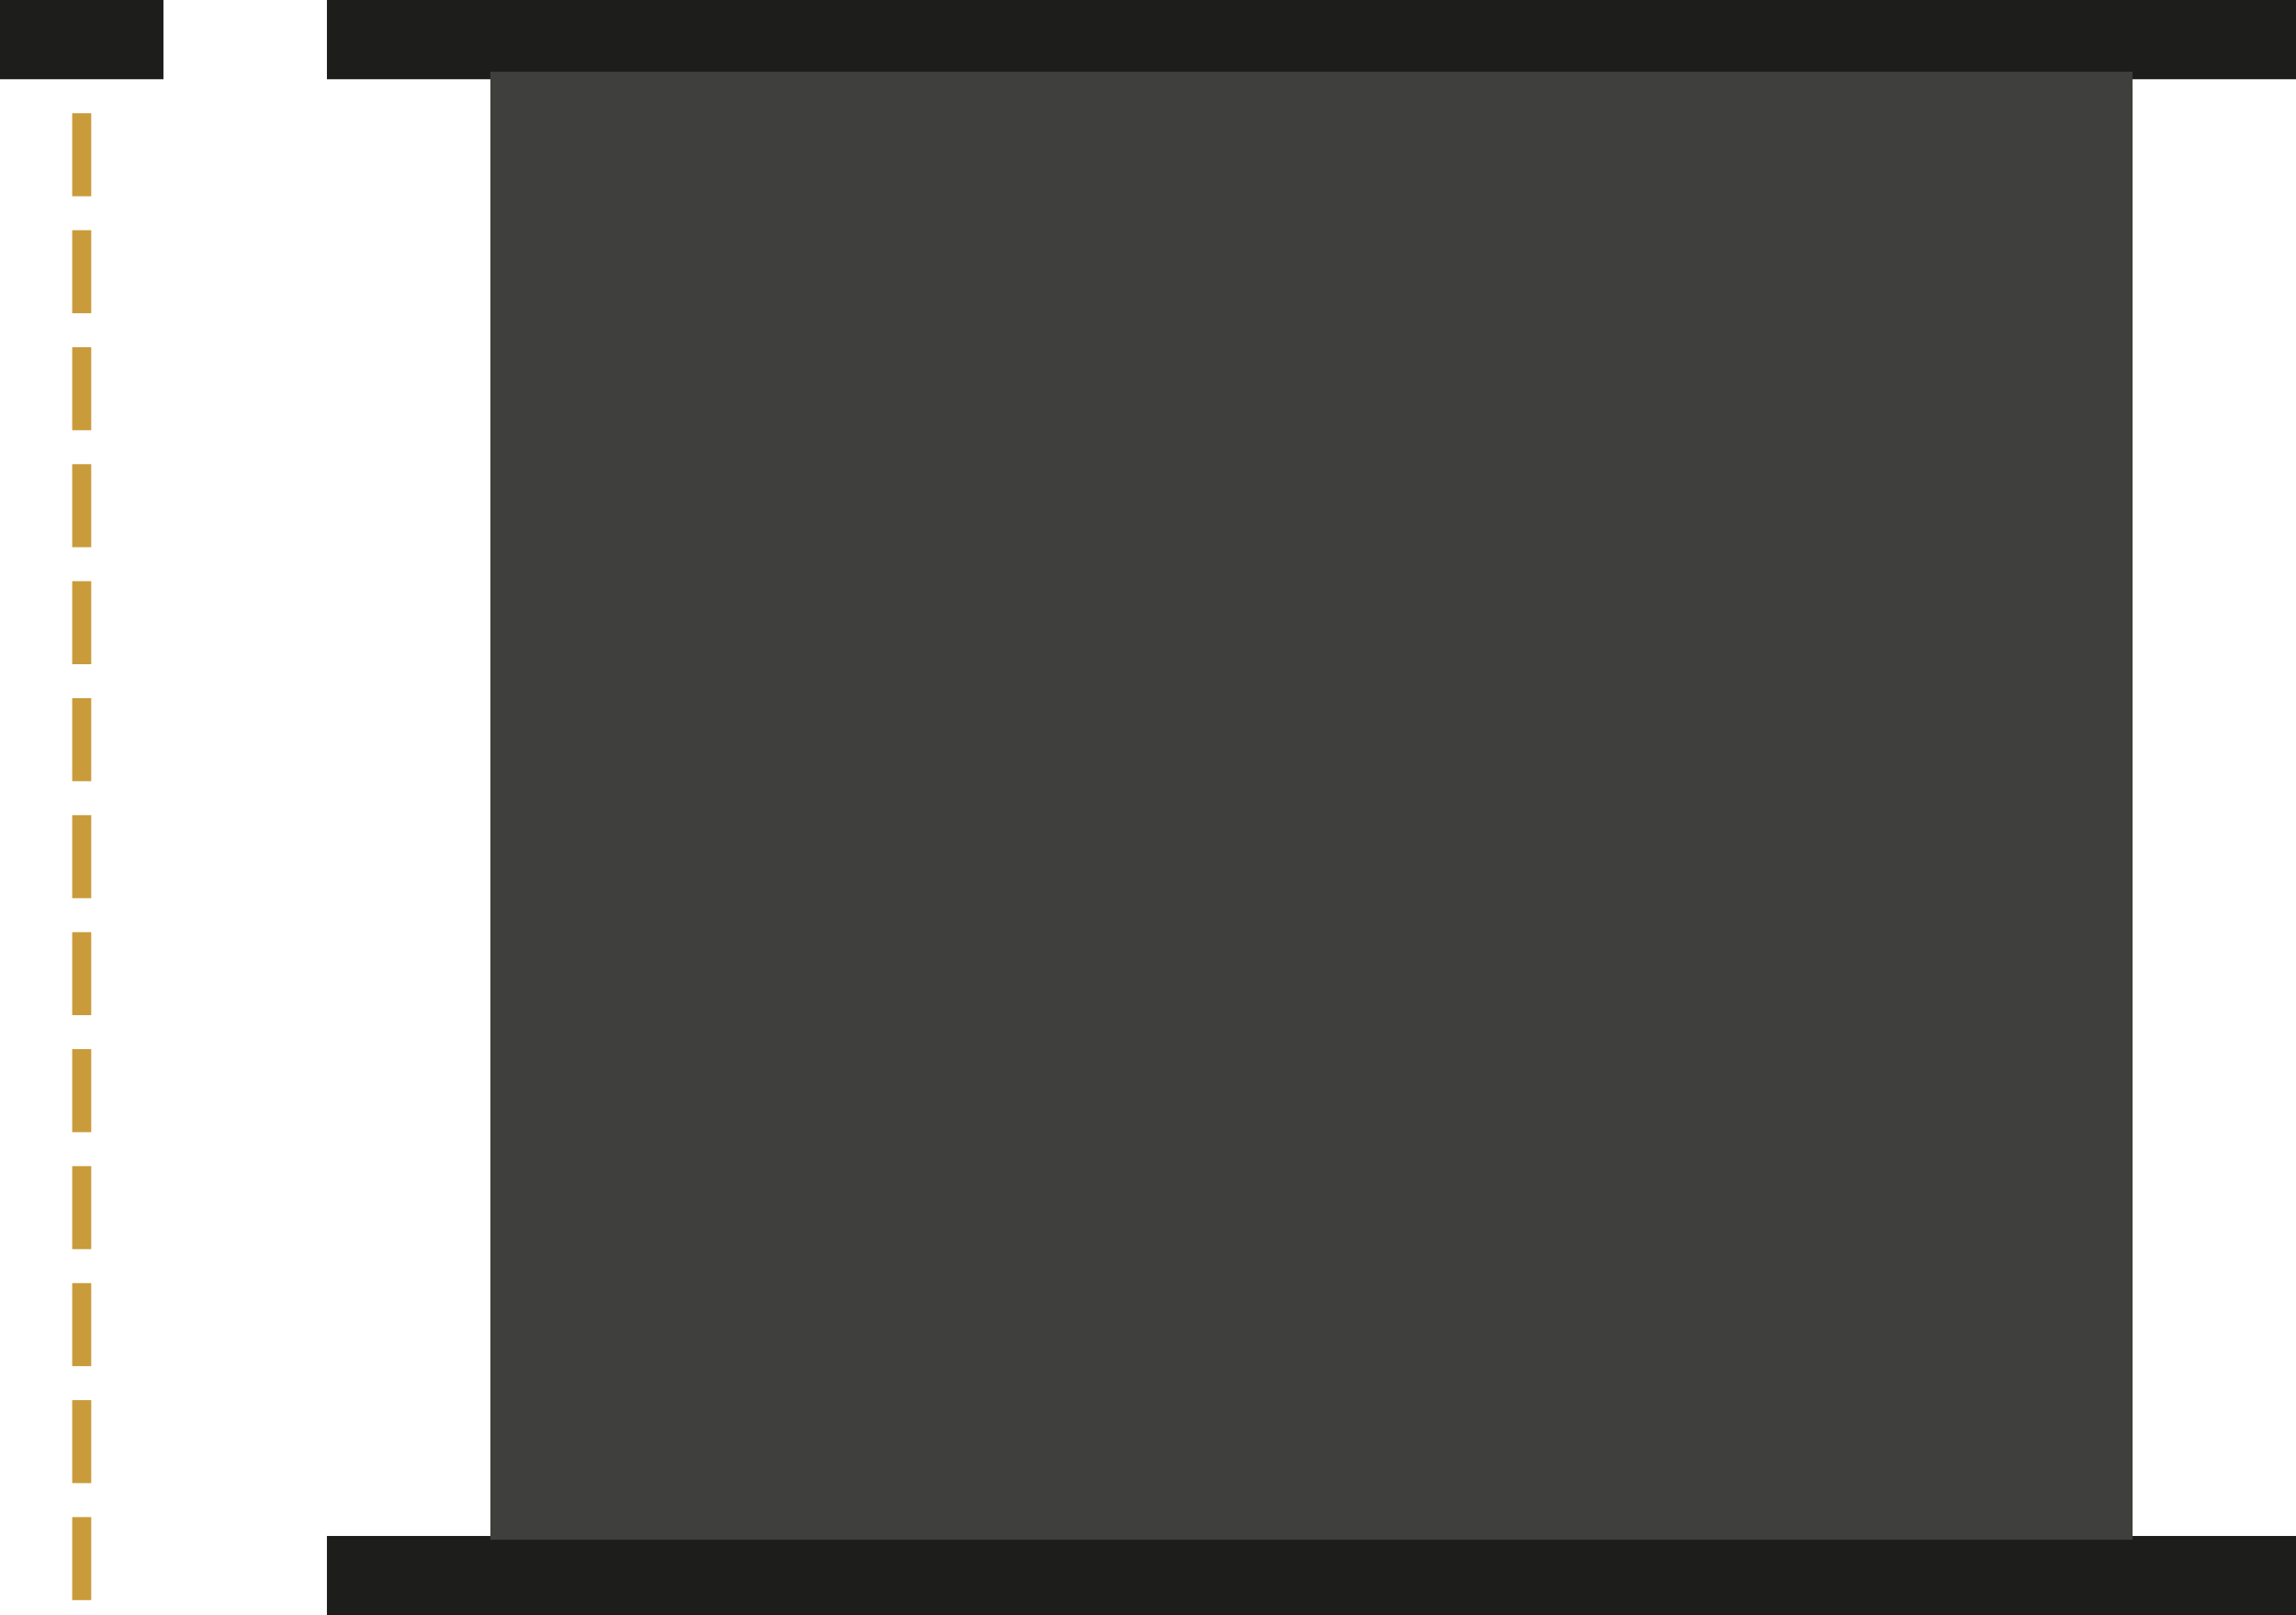
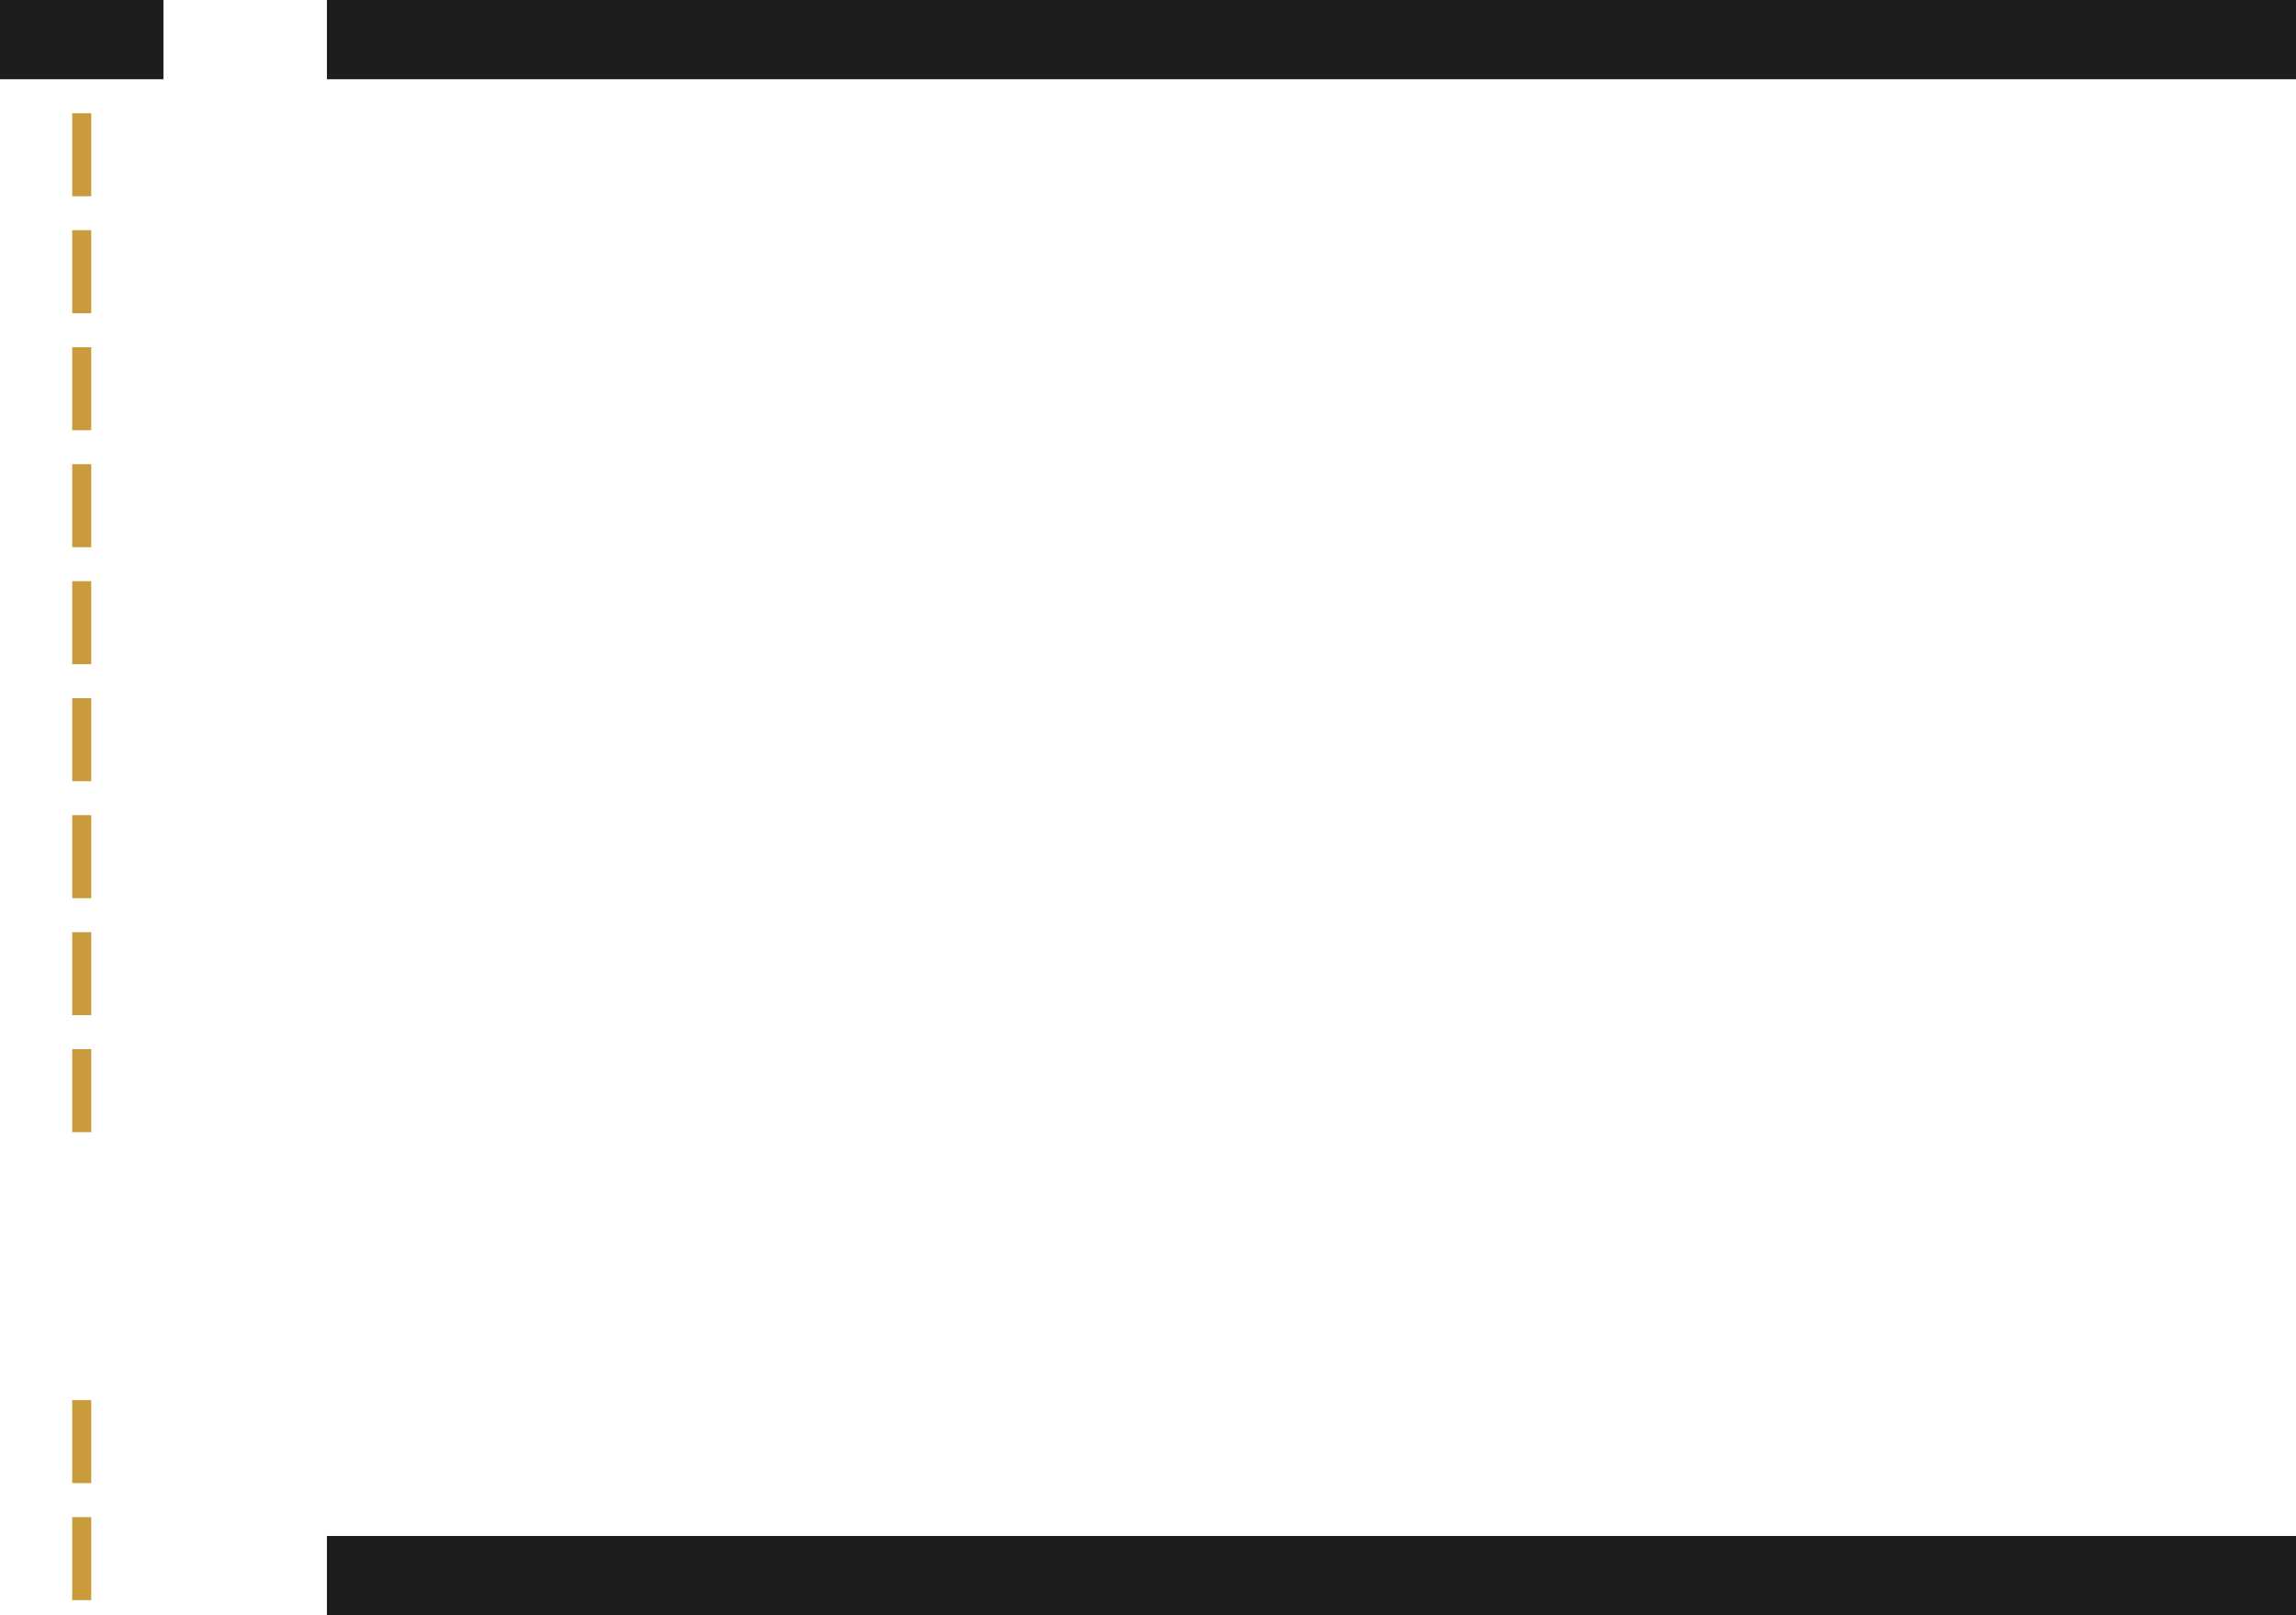
<svg xmlns="http://www.w3.org/2000/svg" width="91" height="64" viewBox="0 0 91 64" fill="none">
  <path d="M91 60.86H12.957V64H91V60.86Z" fill="#1D1D1B" />
  <path d="M91 0H12.957V3.14H91V0Z" fill="#1D1D1B" />
  <path d="M6.478 0H0V3.14H6.478V0Z" fill="#1D1D1B" />
  <path d="M3.616 7.776L3.616 4.486H2.862L2.862 7.776H3.616Z" fill="#C99B3B" />
  <path d="M3.616 12.411L3.616 9.121H2.862L2.862 12.411H3.616Z" fill="#C99B3B" />
  <path d="M3.616 17.047L3.616 13.757H2.862L2.862 17.047H3.616Z" fill="#C99B3B" />
  <path d="M3.616 21.682L3.616 18.392H2.862L2.862 21.682H3.616Z" fill="#C99B3B" />
  <path d="M3.616 26.318L3.616 23.028H2.862L2.862 26.318H3.616Z" fill="#C99B3B" />
  <path d="M3.616 30.953L3.616 27.663H2.862L2.862 30.953H3.616Z" fill="#C99B3B" />
  <path d="M3.616 35.589L3.616 32.299H2.862L2.862 35.589H3.616Z" fill="#C99B3B" />
  <path d="M3.616 40.224L3.616 36.935H2.862L2.862 40.224H3.616Z" fill="#C99B3B" />
  <path d="M3.616 44.86L3.616 41.57H2.862L2.862 44.86H3.616Z" fill="#C99B3B" />
-   <path d="M3.616 49.495L3.616 46.206H2.862L2.862 49.495H3.616Z" fill="#C99B3B" />
-   <path d="M3.616 54.131L3.616 50.841H2.862L2.862 54.131H3.616Z" fill="#C99B3B" />
  <path d="M3.616 58.766L3.616 55.477H2.862L2.862 58.766H3.616Z" fill="#C99B3B" />
  <path d="M3.616 63.402L3.616 60.112H2.862L2.862 63.402H3.616Z" fill="#C99B3B" />
-   <path d="M84.522 2.841H19.436V61.009H84.522V2.841Z" fill="#3F3F3D" />
</svg>